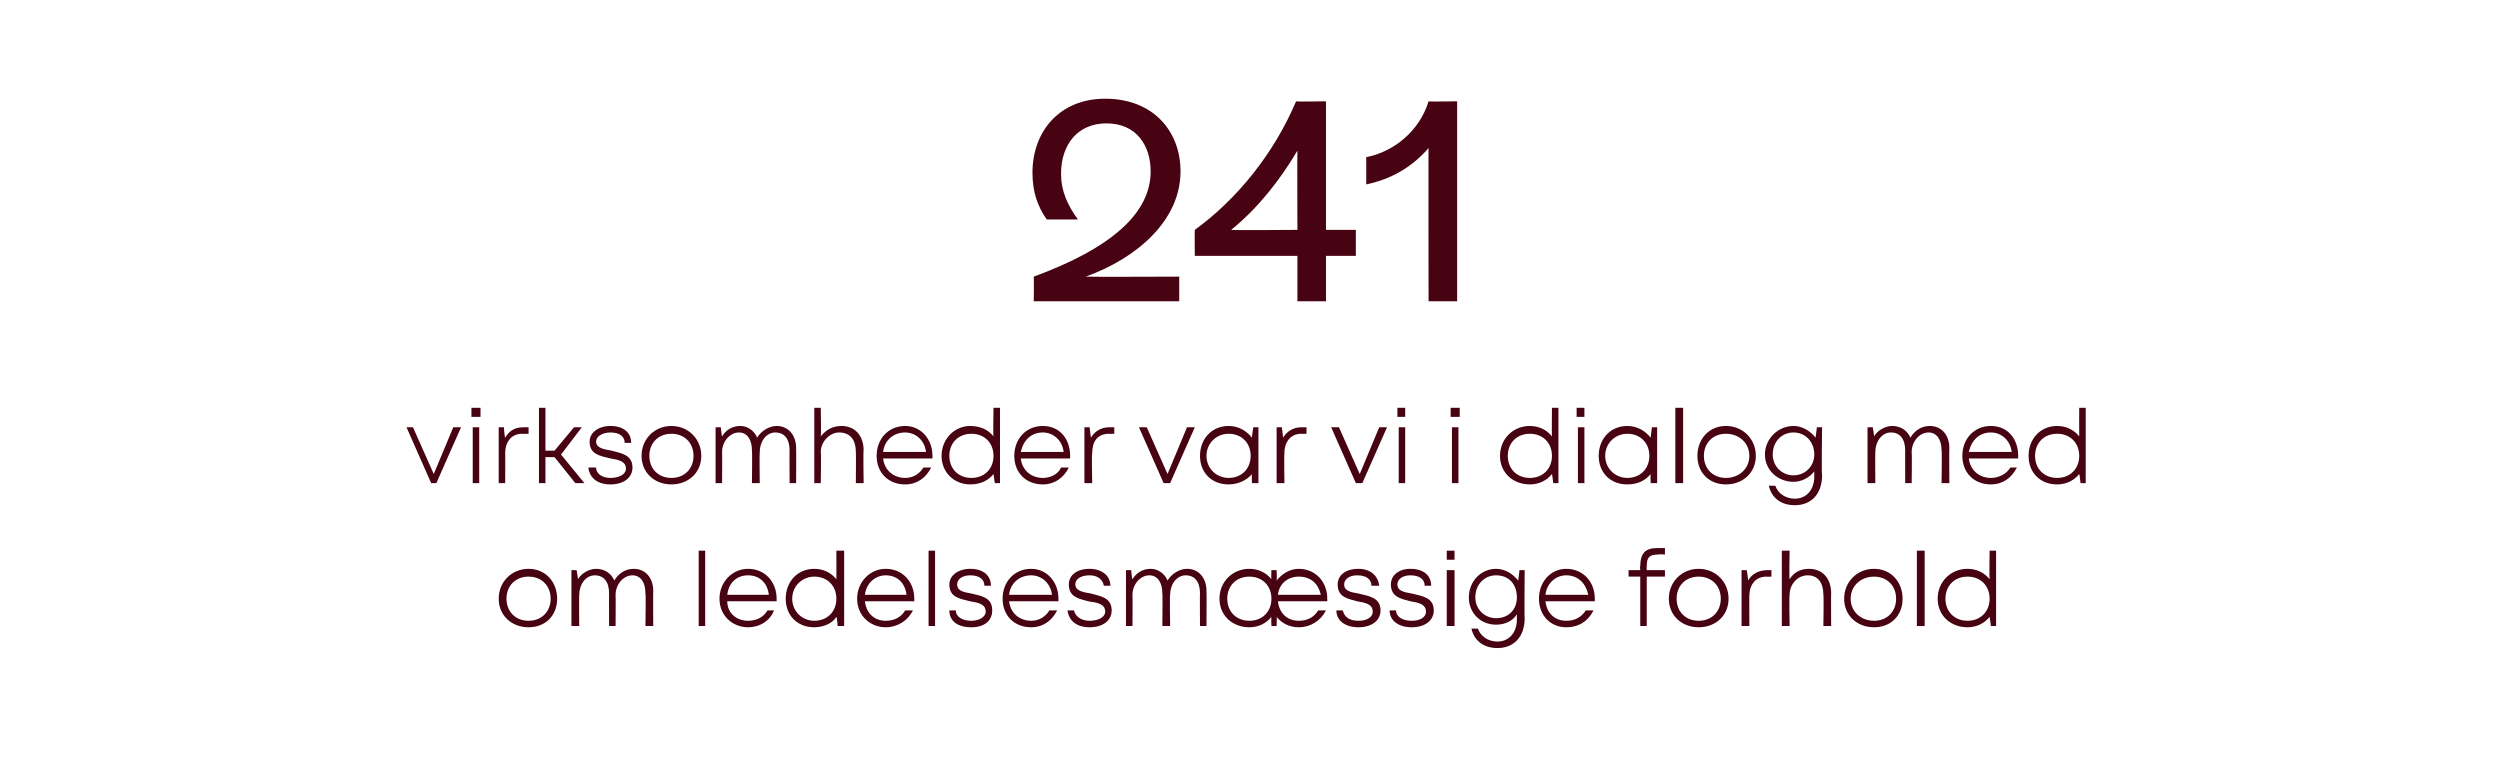
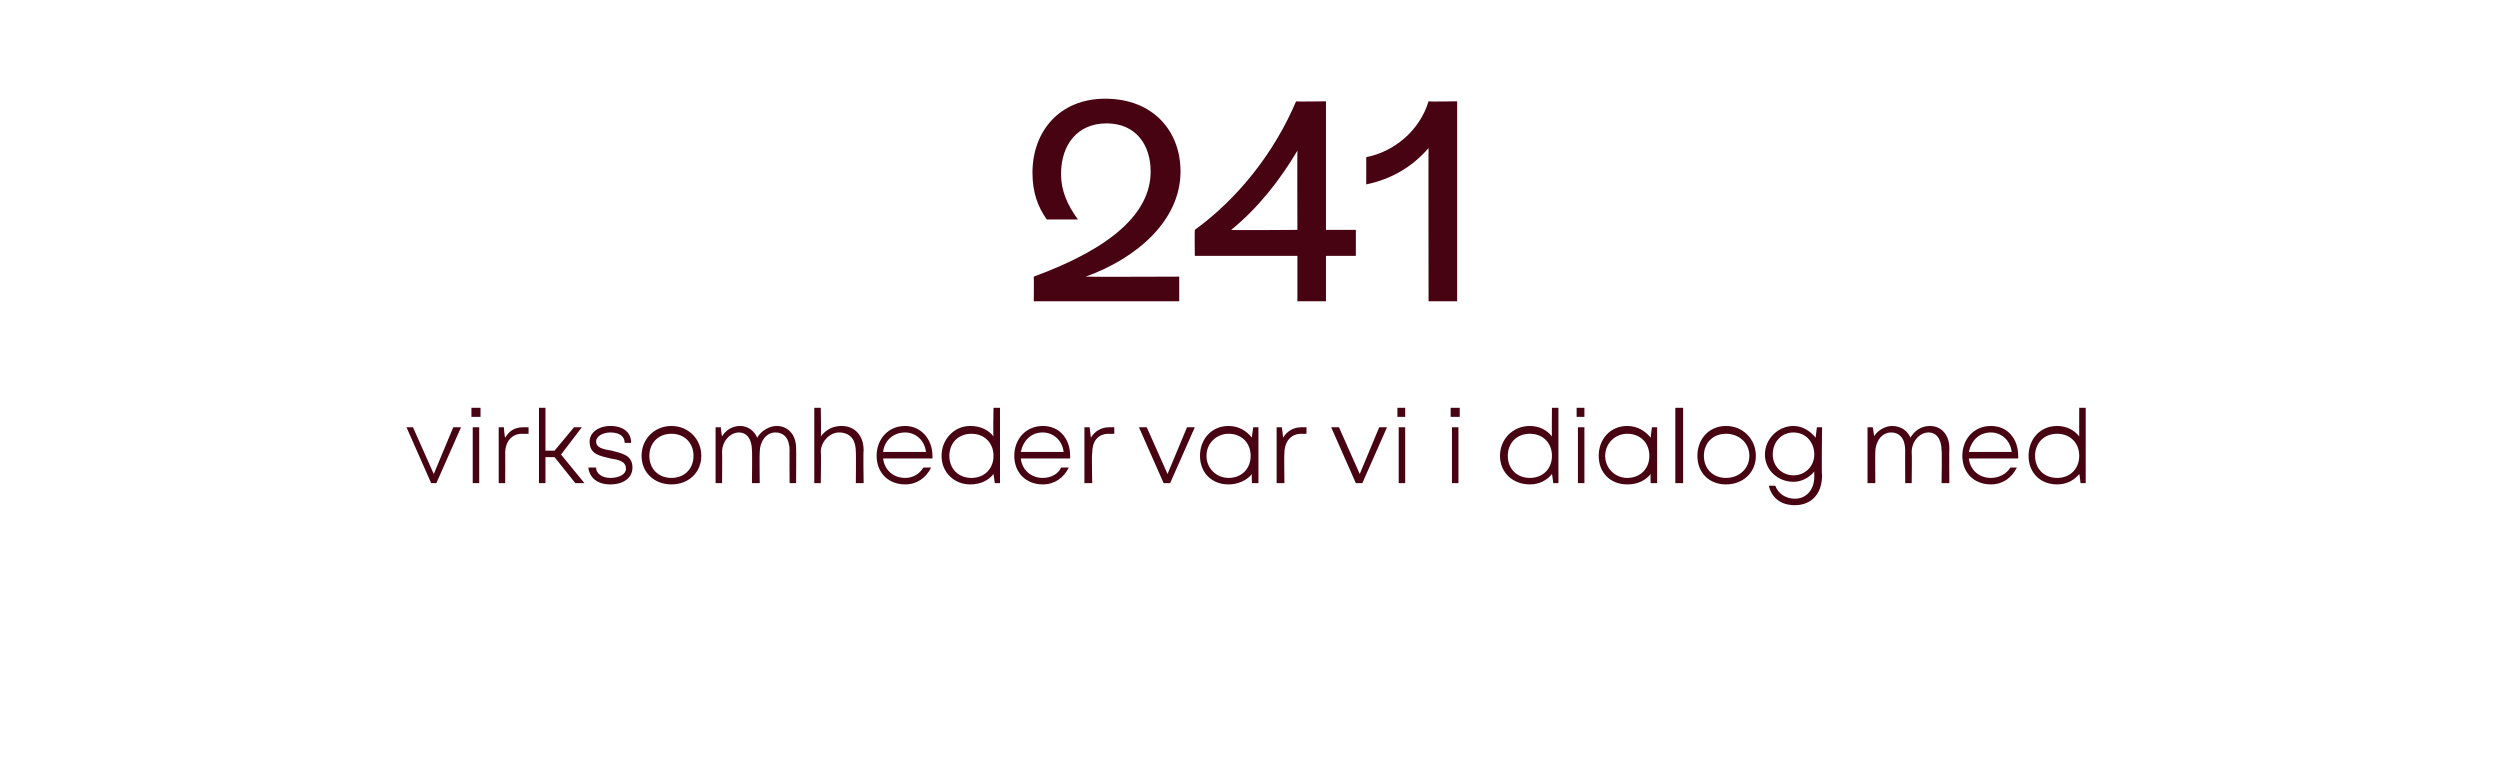
<svg xmlns="http://www.w3.org/2000/svg" version="1.1" width="192.5px" height="58.4px" viewBox="0 -3 192.5 58.4" style="top:-3px">
  <desc>241 virksomheder var vi i dialog med om ledelsesm ssige forhold</desc>
  <defs />
  <g id="Polygon279144">
-     <path d="M 38.4 43.1 C 38.4 41.8 39.4 40.8 40.7 40.8 C 42 40.8 42.9 41.8 42.9 43.1 C 42.9 44.4 42 45.3 40.7 45.3 C 39.4 45.3 38.4 44.4 38.4 43.1 Z M 42.4 43.1 C 42.4 42.1 41.7 41.4 40.7 41.4 C 39.7 41.4 39 42.1 39 43.1 C 39 44.1 39.7 44.8 40.7 44.8 C 41.7 44.8 42.4 44.1 42.4 43.1 Z M 48.8 40.8 C 49.7 40.8 50.3 41.5 50.3 42.5 C 50.28 42.49 50.3 45.2 50.3 45.2 L 49.7 45.2 C 49.7 45.2 49.74 42.65 49.7 42.7 C 49.7 41.8 49.3 41.3 48.7 41.3 C 48 41.3 47.4 42 47.4 42.8 C 47.42 42.8 47.4 45.2 47.4 45.2 L 46.9 45.2 C 46.9 45.2 46.89 42.65 46.9 42.7 C 46.9 41.8 46.5 41.3 45.8 41.3 C 45.1 41.3 44.6 42 44.6 42.8 C 44.58 42.8 44.6 45.2 44.6 45.2 L 44 45.2 L 44 40.9 L 44.4 40.9 C 44.4 40.9 44.52 41.59 44.5 41.6 C 44.8 41.1 45.4 40.8 45.9 40.8 C 46.6 40.8 47.1 41.2 47.3 41.7 C 47.6 41.2 48.1 40.8 48.8 40.8 C 48.8 40.8 48.8 40.8 48.8 40.8 Z M 53.8 39.4 L 54.3 39.4 L 54.3 45.2 L 53.8 45.2 L 53.8 39.4 Z M 59.8 43.3 C 59.8 43.3 56 43.3 56 43.3 C 56 44.2 56.7 44.8 57.6 44.8 C 58.3 44.8 58.8 44.5 59.1 44 C 59.1 44 59.6 44 59.6 44 C 59.3 44.8 58.5 45.3 57.6 45.3 C 56.4 45.3 55.4 44.4 55.4 43.1 C 55.4 41.8 56.4 40.8 57.6 40.8 C 58.9 40.8 59.8 41.8 59.8 43.1 C 59.8 43.1 59.8 43.2 59.8 43.3 Z M 57.6 41.3 C 56.7 41.3 56.1 41.9 56 42.8 C 56 42.8 59.2 42.8 59.2 42.8 C 59.1 41.9 58.5 41.3 57.6 41.3 C 57.6 41.3 57.6 41.3 57.6 41.3 Z M 65 39.4 L 65 45.2 L 64.5 45.2 C 64.5 45.2 64.45 44.51 64.4 44.5 C 64.1 45 63.4 45.3 62.7 45.3 C 61.4 45.3 60.5 44.4 60.5 43.1 C 60.5 41.8 61.4 40.8 62.7 40.8 C 63.4 40.8 64 41.1 64.4 41.6 C 64.41 41.6 64.4 39.4 64.4 39.4 L 65 39.4 Z M 64.4 43.1 C 64.4 42.1 63.7 41.4 62.7 41.4 C 61.8 41.4 61 42.1 61 43.1 C 61 44.1 61.8 44.8 62.7 44.8 C 63.7 44.8 64.4 44.1 64.4 43.1 Z M 70.4 43.3 C 70.4 43.3 66.6 43.3 66.6 43.3 C 66.7 44.2 67.3 44.8 68.2 44.8 C 68.9 44.8 69.4 44.5 69.7 44 C 69.7 44 70.3 44 70.3 44 C 69.9 44.8 69.1 45.3 68.2 45.3 C 67 45.3 66 44.4 66 43.1 C 66 41.8 67 40.8 68.2 40.8 C 69.5 40.8 70.4 41.8 70.4 43.1 C 70.4 43.1 70.4 43.2 70.4 43.3 Z M 68.2 41.3 C 67.4 41.3 66.7 41.9 66.6 42.8 C 66.6 42.8 69.8 42.8 69.8 42.8 C 69.7 41.9 69.1 41.3 68.2 41.3 C 68.2 41.3 68.2 41.3 68.2 41.3 Z M 71.5 39.4 L 72 39.4 L 72 45.2 L 71.5 45.2 L 71.5 39.4 Z M 74.8 45.3 C 73.7 45.3 73.1 44.8 73.1 44 C 73.1 44 73.6 44 73.6 44 C 73.6 44.5 74.1 44.8 74.8 44.8 C 75.4 44.8 75.9 44.5 75.9 44.1 C 75.9 43.5 75.3 43.4 74.7 43.3 C 73.9 43.1 73.1 43 73.1 42 C 73.1 41.3 73.8 40.8 74.7 40.8 C 75.7 40.8 76.3 41.3 76.3 42.1 C 76.3 42.1 75.8 42.1 75.8 42.1 C 75.8 41.6 75.4 41.3 74.7 41.3 C 74.1 41.3 73.7 41.6 73.7 42 C 73.7 42.5 74.2 42.6 74.8 42.7 C 75.6 42.9 76.4 43 76.4 44 C 76.4 44.8 75.8 45.3 74.8 45.3 C 74.8 45.3 74.8 45.3 74.8 45.3 Z M 81.5 43.3 C 81.5 43.3 77.7 43.3 77.7 43.3 C 77.8 44.2 78.5 44.8 79.4 44.8 C 80 44.8 80.5 44.5 80.8 44 C 80.8 44 81.4 44 81.4 44 C 81 44.8 80.3 45.3 79.4 45.3 C 78.1 45.3 77.2 44.4 77.2 43.1 C 77.2 41.8 78.1 40.8 79.4 40.8 C 80.6 40.8 81.5 41.8 81.5 43.1 C 81.5 43.1 81.5 43.2 81.5 43.3 Z M 79.4 41.3 C 78.5 41.3 77.8 41.9 77.7 42.8 C 77.7 42.8 81 42.8 81 42.8 C 80.9 41.9 80.2 41.3 79.4 41.3 C 79.4 41.3 79.4 41.3 79.4 41.3 Z M 83.9 45.3 C 82.9 45.3 82.3 44.8 82.2 44 C 82.2 44 82.7 44 82.7 44 C 82.8 44.5 83.3 44.8 83.9 44.8 C 84.6 44.8 85.1 44.5 85.1 44.1 C 85.1 43.5 84.5 43.4 83.8 43.3 C 83.1 43.1 82.3 43 82.3 42 C 82.3 41.3 82.9 40.8 83.9 40.8 C 84.8 40.8 85.5 41.3 85.5 42.1 C 85.5 42.1 85 42.1 85 42.1 C 84.9 41.6 84.5 41.3 83.9 41.3 C 83.2 41.3 82.8 41.6 82.8 42 C 82.8 42.5 83.4 42.6 84 42.7 C 84.7 42.9 85.6 43 85.6 44 C 85.6 44.8 84.9 45.3 83.9 45.3 C 83.9 45.3 83.9 45.3 83.9 45.3 Z M 91.4 40.8 C 92.3 40.8 92.9 41.5 92.9 42.5 C 92.92 42.49 92.9 45.2 92.9 45.2 L 92.4 45.2 C 92.4 45.2 92.38 42.65 92.4 42.7 C 92.4 41.8 92 41.3 91.3 41.3 C 90.6 41.3 90.1 42 90.1 42.8 C 90.06 42.8 90.1 45.2 90.1 45.2 L 89.5 45.2 C 89.5 45.2 89.53 42.65 89.5 42.7 C 89.5 41.8 89.1 41.3 88.5 41.3 C 87.8 41.3 87.2 42 87.2 42.8 C 87.22 42.8 87.2 45.2 87.2 45.2 L 86.7 45.2 L 86.7 40.9 L 87.1 40.9 C 87.1 40.9 87.16 41.59 87.2 41.6 C 87.5 41.1 88 40.8 88.6 40.8 C 89.2 40.8 89.7 41.2 89.9 41.7 C 90.2 41.2 90.8 40.8 91.4 40.8 C 91.4 40.8 91.4 40.8 91.4 40.8 Z M 102.2 43.1 C 102.2 43.1 102.2 43.2 102.2 43.3 C 102.2 43.3 98.4 43.3 98.4 43.3 C 98.5 44.2 99.1 44.8 100 44.8 C 100.7 44.8 101.2 44.5 101.5 44 C 101.5 44 102.1 44 102.1 44 C 101.7 44.8 100.9 45.3 100 45.3 C 99.3 45.3 98.7 45 98.3 44.5 C 98.33 44.46 98.3 45.2 98.3 45.2 L 97.9 45.2 C 97.9 45.2 97.87 44.53 97.9 44.5 C 97.5 45 96.9 45.3 96.2 45.3 C 94.9 45.3 93.9 44.4 93.9 43.1 C 93.9 41.8 94.9 40.8 96.2 40.8 C 96.9 40.8 97.5 41.1 97.9 41.6 C 97.87 41.63 97.9 40.9 97.9 40.9 L 98.3 40.9 C 98.3 40.9 98.33 41.7 98.3 41.7 C 98.7 41.2 99.3 40.8 100 40.8 C 101.3 40.8 102.2 41.8 102.2 43.1 C 102.2 43.1 102.2 43.1 102.2 43.1 Z M 98.4 42.8 C 98.4 42.8 101.7 42.8 101.7 42.8 C 101.5 41.9 100.9 41.4 100 41.4 C 99.2 41.4 98.5 41.9 98.4 42.8 Z M 96.2 44.8 C 97.2 44.8 97.9 44.1 97.9 43.1 C 97.9 42.1 97.2 41.4 96.2 41.4 C 95.2 41.4 94.5 42.1 94.5 43.1 C 94.5 44.1 95.2 44.8 96.2 44.8 C 96.2 44.8 96.2 44.8 96.2 44.8 Z M 104.6 45.3 C 103.6 45.3 102.9 44.8 102.9 44 C 102.9 44 103.4 44 103.4 44 C 103.5 44.5 103.9 44.8 104.6 44.8 C 105.3 44.8 105.7 44.5 105.7 44.1 C 105.7 43.5 105.1 43.4 104.5 43.3 C 103.8 43.1 103 43 103 42 C 103 41.3 103.6 40.8 104.6 40.8 C 105.5 40.8 106.1 41.3 106.2 42.1 C 106.2 42.1 105.6 42.1 105.6 42.1 C 105.6 41.6 105.2 41.3 104.5 41.3 C 103.9 41.3 103.5 41.6 103.5 42 C 103.5 42.5 104 42.6 104.6 42.7 C 105.4 42.9 106.3 43 106.3 44 C 106.3 44.8 105.6 45.3 104.6 45.3 C 104.6 45.3 104.6 45.3 104.6 45.3 Z M 108.7 45.3 C 107.7 45.3 107 44.8 107 44 C 107 44 107.5 44 107.5 44 C 107.5 44.5 108 44.8 108.7 44.8 C 109.4 44.8 109.8 44.5 109.8 44.1 C 109.8 43.5 109.2 43.4 108.6 43.3 C 107.9 43.1 107.1 43 107.1 42 C 107.1 41.3 107.7 40.8 108.6 40.8 C 109.6 40.8 110.2 41.3 110.2 42.1 C 110.2 42.1 109.7 42.1 109.7 42.1 C 109.7 41.6 109.3 41.3 108.6 41.3 C 108 41.3 107.6 41.6 107.6 42 C 107.6 42.5 108.1 42.6 108.7 42.7 C 109.5 42.9 110.4 43 110.4 44 C 110.4 44.8 109.7 45.3 108.7 45.3 C 108.7 45.3 108.7 45.3 108.7 45.3 Z M 111.4 39.4 L 112 39.4 L 112 40.1 L 111.4 40.1 L 111.4 39.4 Z M 111.4 40.9 L 112 40.9 L 112 45.2 L 111.4 45.2 L 111.4 40.9 Z M 117.4 40.9 C 117.4 40.9 117.37 44.63 117.4 44.6 C 117.4 46 116.6 46.9 115.3 46.9 C 114.2 46.9 113.5 46.3 113.3 45.4 C 113.3 45.4 113.8 45.4 113.8 45.4 C 114 46 114.6 46.4 115.3 46.4 C 116.2 46.4 116.8 45.7 116.8 44.7 C 116.8 44.7 116.8 44.3 116.8 44.3 C 116.5 44.8 115.9 45.1 115.2 45.1 C 114 45.1 113.1 44.2 113.1 43 C 113.1 41.8 114 40.8 115.2 40.8 C 115.9 40.8 116.5 41.2 116.9 41.7 C 116.91 41.7 117 40.9 117 40.9 L 117.4 40.9 Z M 115.2 44.6 C 116.2 44.6 116.8 43.9 116.8 43 C 116.8 42 116.2 41.3 115.2 41.3 C 114.3 41.3 113.6 42 113.6 43 C 113.6 43.9 114.3 44.6 115.2 44.6 C 115.2 44.6 115.2 44.6 115.2 44.6 Z M 122.8 43.3 C 122.8 43.3 119 43.3 119 43.3 C 119.1 44.2 119.7 44.8 120.6 44.8 C 121.3 44.8 121.8 44.5 122.1 44 C 122.1 44 122.7 44 122.7 44 C 122.3 44.8 121.6 45.3 120.6 45.3 C 119.4 45.3 118.5 44.4 118.5 43.1 C 118.5 41.8 119.4 40.8 120.6 40.8 C 121.9 40.8 122.8 41.8 122.8 43.1 C 122.8 43.1 122.8 43.2 122.8 43.3 Z M 120.6 41.3 C 119.8 41.3 119.1 41.9 119 42.8 C 119 42.8 122.3 42.8 122.3 42.8 C 122.1 41.9 121.5 41.3 120.6 41.3 C 120.6 41.3 120.6 41.3 120.6 41.3 Z M 128.2 41.4 L 126.8 41.4 L 126.8 45.2 L 126.3 45.2 L 126.3 41.4 L 125.4 41.4 L 125.4 40.9 L 126.3 40.9 C 126.3 40.9 126.26 40.6 126.3 40.6 C 126.3 39.6 126.7 39.2 127.6 39.2 C 127.65 39.21 128.2 39.2 128.2 39.2 L 128.2 39.7 C 128.2 39.7 127.74 39.66 127.7 39.7 C 127 39.7 126.8 39.9 126.8 40.6 C 126.78 40.61 126.8 40.9 126.8 40.9 L 128.2 40.9 L 128.2 41.4 Z M 128.5 43.1 C 128.5 41.8 129.5 40.8 130.8 40.8 C 132.1 40.8 133.1 41.8 133.1 43.1 C 133.1 44.4 132.1 45.3 130.8 45.3 C 129.5 45.3 128.5 44.4 128.5 43.1 Z M 132.5 43.1 C 132.5 42.1 131.8 41.4 130.8 41.4 C 129.8 41.4 129.1 42.1 129.1 43.1 C 129.1 44.1 129.8 44.8 130.8 44.8 C 131.8 44.8 132.5 44.1 132.5 43.1 Z M 136.4 40.9 L 136.4 41.4 C 136.4 41.4 136.01 41.42 136 41.4 C 135.2 41.4 134.7 42 134.7 42.9 C 134.69 42.87 134.7 45.2 134.7 45.2 L 134.1 45.2 L 134.1 40.9 L 134.5 40.9 C 134.5 40.9 134.63 41.66 134.6 41.7 C 134.9 41.2 135.4 40.9 136.1 40.9 C 136.05 40.9 136.4 40.9 136.4 40.9 Z M 141 42.7 C 140.98 42.66 141 45.2 141 45.2 L 140.4 45.2 C 140.4 45.2 140.44 42.79 140.4 42.8 C 140.4 41.9 140 41.3 139.2 41.3 C 138.4 41.3 137.8 42 137.8 42.8 C 137.76 42.83 137.8 45.2 137.8 45.2 L 137.2 45.2 L 137.2 39.4 L 137.8 39.4 C 137.8 39.4 137.76 41.62 137.8 41.6 C 138.1 41.1 138.6 40.8 139.3 40.8 C 140.3 40.8 141 41.5 141 42.7 Z M 142 43.1 C 142 41.8 143 40.8 144.3 40.8 C 145.6 40.8 146.5 41.8 146.5 43.1 C 146.5 44.4 145.6 45.3 144.3 45.3 C 143 45.3 142 44.4 142 43.1 Z M 146 43.1 C 146 42.1 145.3 41.4 144.3 41.4 C 143.3 41.4 142.5 42.1 142.5 43.1 C 142.5 44.1 143.3 44.8 144.3 44.8 C 145.3 44.8 146 44.1 146 43.1 Z M 147.6 39.4 L 148.2 39.4 L 148.2 45.2 L 147.6 45.2 L 147.6 39.4 Z M 153.7 39.4 L 153.7 45.2 L 153.3 45.2 C 153.3 45.2 153.21 44.51 153.2 44.5 C 152.8 45 152.2 45.3 151.5 45.3 C 150.2 45.3 149.2 44.4 149.2 43.1 C 149.2 41.8 150.2 40.8 151.5 40.8 C 152.2 40.8 152.8 41.1 153.2 41.6 C 153.17 41.6 153.2 39.4 153.2 39.4 L 153.7 39.4 Z M 153.2 43.1 C 153.2 42.1 152.5 41.4 151.5 41.4 C 150.5 41.4 149.8 42.1 149.8 43.1 C 149.8 44.1 150.5 44.8 151.5 44.8 C 152.5 44.8 153.2 44.1 153.2 43.1 Z " stroke="none" fill="#470312" />
-   </g>
+     </g>
  <g id="Polygon279143">
-     <path d="M 35.5 29.9 L 33.6 34.2 L 33.2 34.2 L 31.3 29.9 L 31.8 29.9 L 33.4 33.5 L 34.9 29.9 L 35.5 29.9 Z M 36.3 28.4 L 37 28.4 L 37 29.1 L 36.3 29.1 L 36.3 28.4 Z M 36.4 29.9 L 36.9 29.9 L 36.9 34.2 L 36.4 34.2 L 36.4 29.9 Z M 40.7 29.9 L 40.7 30.4 C 40.7 30.4 40.23 30.42 40.2 30.4 C 39.4 30.4 38.9 31 38.9 31.9 C 38.91 31.87 38.9 34.2 38.9 34.2 L 38.4 34.2 L 38.4 29.9 L 38.8 29.9 C 38.8 29.9 38.85 30.66 38.9 30.7 C 39.2 30.2 39.6 29.9 40.3 29.9 C 40.28 29.9 40.7 29.9 40.7 29.9 Z M 42.7 32.2 L 42 32.2 L 42 34.2 L 41.5 34.2 L 41.5 28.4 L 42 28.4 L 42 31.7 L 42.7 31.7 L 44.2 29.9 L 44.8 29.9 L 43.2 32 L 45 34.2 L 44.3 34.2 L 42.7 32.2 Z M 47 34.3 C 46 34.3 45.4 33.8 45.3 33 C 45.3 33 45.9 33 45.9 33 C 45.9 33.5 46.4 33.8 47 33.8 C 47.7 33.8 48.2 33.5 48.2 33.1 C 48.2 32.5 47.6 32.4 47 32.3 C 46.2 32.1 45.4 32 45.4 31 C 45.4 30.3 46.1 29.8 47 29.8 C 48 29.8 48.6 30.3 48.6 31.1 C 48.6 31.1 48.1 31.1 48.1 31.1 C 48.1 30.6 47.7 30.3 47 30.3 C 46.4 30.3 45.9 30.6 45.9 31 C 45.9 31.5 46.5 31.6 47.1 31.7 C 47.8 31.9 48.7 32 48.7 33 C 48.7 33.8 48 34.3 47 34.3 C 47 34.3 47 34.3 47 34.3 Z M 49.4 32.1 C 49.4 30.8 50.4 29.8 51.7 29.8 C 53 29.8 54 30.8 54 32.1 C 54 33.4 53 34.3 51.7 34.3 C 50.4 34.3 49.4 33.4 49.4 32.1 Z M 53.4 32.1 C 53.4 31.1 52.7 30.4 51.7 30.4 C 50.7 30.4 50 31.1 50 32.1 C 50 33.1 50.7 33.8 51.7 33.8 C 52.7 33.8 53.4 33.1 53.4 32.1 Z M 59.8 29.8 C 60.7 29.8 61.3 30.5 61.3 31.5 C 61.32 31.49 61.3 34.2 61.3 34.2 L 60.8 34.2 C 60.8 34.2 60.78 31.65 60.8 31.7 C 60.8 30.8 60.4 30.3 59.7 30.3 C 59 30.3 58.5 31 58.5 31.8 C 58.47 31.8 58.5 34.2 58.5 34.2 L 57.9 34.2 C 57.9 34.2 57.93 31.65 57.9 31.7 C 57.9 30.8 57.5 30.3 56.9 30.3 C 56.2 30.3 55.6 31 55.6 31.8 C 55.62 31.8 55.6 34.2 55.6 34.2 L 55.1 34.2 L 55.1 29.9 L 55.5 29.9 C 55.5 29.9 55.57 30.59 55.6 30.6 C 55.9 30.1 56.4 29.8 57 29.8 C 57.6 29.8 58.1 30.2 58.3 30.7 C 58.6 30.2 59.2 29.8 59.8 29.8 C 59.8 29.8 59.8 29.8 59.8 29.8 Z M 66.5 31.7 C 66.46 31.66 66.5 34.2 66.5 34.2 L 65.9 34.2 C 65.9 34.2 65.92 31.79 65.9 31.8 C 65.9 30.9 65.5 30.3 64.6 30.3 C 63.9 30.3 63.2 31 63.2 31.8 C 63.24 31.83 63.2 34.2 63.2 34.2 L 62.7 34.2 L 62.7 28.4 L 63.2 28.4 C 63.2 28.4 63.24 30.62 63.2 30.6 C 63.6 30.1 64.1 29.8 64.8 29.8 C 65.8 29.8 66.5 30.5 66.5 31.7 Z M 71.8 32.3 C 71.8 32.3 68 32.3 68 32.3 C 68.1 33.2 68.8 33.8 69.7 33.8 C 70.3 33.8 70.8 33.5 71.1 33 C 71.1 33 71.7 33 71.7 33 C 71.3 33.8 70.6 34.3 69.7 34.3 C 68.4 34.3 67.5 33.4 67.5 32.1 C 67.5 30.8 68.4 29.8 69.7 29.8 C 70.9 29.8 71.8 30.8 71.8 32.1 C 71.8 32.1 71.8 32.2 71.8 32.3 Z M 69.7 30.3 C 68.8 30.3 68.1 30.9 68 31.8 C 68 31.8 71.3 31.8 71.3 31.8 C 71.2 30.9 70.5 30.3 69.7 30.3 C 69.7 30.3 69.7 30.3 69.7 30.3 Z M 77 28.4 L 77 34.2 L 76.6 34.2 C 76.6 34.2 76.5 33.51 76.5 33.5 C 76.1 34 75.5 34.3 74.7 34.3 C 73.5 34.3 72.5 33.4 72.5 32.1 C 72.5 30.8 73.5 29.8 74.7 29.8 C 75.5 29.8 76.1 30.1 76.5 30.6 C 76.46 30.6 76.5 28.4 76.5 28.4 L 77 28.4 Z M 76.5 32.1 C 76.5 31.1 75.8 30.4 74.8 30.4 C 73.8 30.4 73.1 31.1 73.1 32.1 C 73.1 33.1 73.8 33.8 74.8 33.8 C 75.8 33.8 76.5 33.1 76.5 32.1 Z M 82.4 32.3 C 82.4 32.3 78.6 32.3 78.6 32.3 C 78.7 33.2 79.4 33.8 80.3 33.8 C 80.9 33.8 81.5 33.5 81.7 33 C 81.7 33 82.3 33 82.3 33 C 81.9 33.8 81.2 34.3 80.3 34.3 C 79 34.3 78.1 33.4 78.1 32.1 C 78.1 30.8 79 29.8 80.3 29.8 C 81.6 29.8 82.4 30.8 82.4 32.1 C 82.4 32.1 82.4 32.2 82.4 32.3 Z M 80.3 30.3 C 79.4 30.3 78.8 30.9 78.6 31.8 C 78.6 31.8 81.9 31.8 81.9 31.8 C 81.8 30.9 81.1 30.3 80.3 30.3 C 80.3 30.3 80.3 30.3 80.3 30.3 Z M 85.8 29.9 L 85.8 30.4 C 85.8 30.4 85.37 30.42 85.4 30.4 C 84.5 30.4 84.1 31 84.1 31.9 C 84.05 31.87 84.1 34.2 84.1 34.2 L 83.5 34.2 L 83.5 29.9 L 83.9 29.9 C 83.9 29.9 83.99 30.66 84 30.7 C 84.3 30.2 84.8 29.9 85.4 29.9 C 85.42 29.9 85.8 29.9 85.8 29.9 Z M 92 29.9 L 90.1 34.2 L 89.6 34.2 L 87.7 29.9 L 88.3 29.9 L 89.9 33.5 L 91.4 29.9 L 92 29.9 Z M 96.9 29.9 L 96.9 34.2 L 96.4 34.2 C 96.4 34.2 96.37 33.47 96.4 33.5 C 96 34 95.3 34.3 94.6 34.3 C 93.3 34.3 92.4 33.4 92.4 32.1 C 92.4 30.8 93.3 29.8 94.6 29.8 C 95.4 29.8 96 30.2 96.4 30.7 C 96.38 30.7 96.5 29.9 96.5 29.9 L 96.9 29.9 Z M 96.3 32.1 C 96.3 31.1 95.6 30.4 94.6 30.4 C 93.7 30.4 92.9 31.1 92.9 32.1 C 92.9 33.1 93.7 33.8 94.6 33.8 C 95.6 33.8 96.3 33.1 96.3 32.1 Z M 100.6 29.9 L 100.6 30.4 C 100.6 30.4 100.19 30.42 100.2 30.4 C 99.4 30.4 98.9 31 98.9 31.9 C 98.87 31.87 98.9 34.2 98.9 34.2 L 98.3 34.2 L 98.3 29.9 L 98.7 29.9 C 98.7 29.9 98.81 30.66 98.8 30.7 C 99.1 30.2 99.6 29.9 100.2 29.9 C 100.23 29.9 100.6 29.9 100.6 29.9 Z M 106.8 29.9 L 104.9 34.2 L 104.4 34.2 L 102.5 29.9 L 103.1 29.9 L 104.7 33.5 L 106.2 29.9 L 106.8 29.9 Z M 107.6 28.4 L 108.2 28.4 L 108.2 29.1 L 107.6 29.1 L 107.6 28.4 Z M 107.7 29.9 L 108.2 29.9 L 108.2 34.2 L 107.7 34.2 L 107.7 29.9 Z M 111.7 28.4 L 112.4 28.4 L 112.4 29.1 L 111.7 29.1 L 111.7 28.4 Z M 111.8 29.9 L 112.3 29.9 L 112.3 34.2 L 111.8 34.2 L 111.8 29.9 Z M 120 28.4 L 120 34.2 L 119.6 34.2 C 119.6 34.2 119.52 33.51 119.5 33.5 C 119.1 34 118.5 34.3 117.8 34.3 C 116.5 34.3 115.5 33.4 115.5 32.1 C 115.5 30.8 116.5 29.8 117.8 29.8 C 118.5 29.8 119.1 30.1 119.5 30.6 C 119.48 30.6 119.5 28.4 119.5 28.4 L 120 28.4 Z M 119.5 32.1 C 119.5 31.1 118.8 30.4 117.8 30.4 C 116.8 30.4 116.1 31.1 116.1 32.1 C 116.1 33.1 116.8 33.8 117.8 33.8 C 118.8 33.8 119.5 33.1 119.5 32.1 Z M 121.4 28.4 L 122 28.4 L 122 29.1 L 121.4 29.1 L 121.4 28.4 Z M 121.5 29.9 L 122 29.9 L 122 34.2 L 121.5 34.2 L 121.5 29.9 Z M 127.6 29.9 L 127.6 34.2 L 127.1 34.2 C 127.1 34.2 127.08 33.47 127.1 33.5 C 126.7 34 126.1 34.3 125.3 34.3 C 124 34.3 123.1 33.4 123.1 32.1 C 123.1 30.8 124 29.8 125.3 29.8 C 126.1 29.8 126.7 30.2 127.1 30.7 C 127.09 30.7 127.2 29.9 127.2 29.9 L 127.6 29.9 Z M 127 32.1 C 127 31.1 126.3 30.4 125.3 30.4 C 124.4 30.4 123.6 31.1 123.6 32.1 C 123.6 33.1 124.4 33.8 125.3 33.8 C 126.3 33.8 127 33.1 127 32.1 Z M 129 28.4 L 129.6 28.4 L 129.6 34.2 L 129 34.2 L 129 28.4 Z M 130.7 32.1 C 130.7 30.8 131.6 29.8 132.9 29.8 C 134.2 29.8 135.2 30.8 135.2 32.1 C 135.2 33.4 134.2 34.3 132.9 34.3 C 131.6 34.3 130.7 33.4 130.7 32.1 Z M 134.7 32.1 C 134.7 31.1 133.9 30.4 132.9 30.4 C 131.9 30.4 131.2 31.1 131.2 32.1 C 131.2 33.1 131.9 33.8 132.9 33.8 C 133.9 33.8 134.7 33.1 134.7 32.1 Z M 140.3 29.9 C 140.3 29.9 140.25 33.63 140.3 33.6 C 140.3 35 139.5 35.9 138.2 35.9 C 137.1 35.9 136.4 35.3 136.2 34.4 C 136.2 34.4 136.7 34.4 136.7 34.4 C 136.9 35 137.5 35.4 138.2 35.4 C 139.1 35.4 139.7 34.7 139.7 33.7 C 139.7 33.7 139.7 33.3 139.7 33.3 C 139.3 33.8 138.7 34.1 138.1 34.1 C 136.9 34.1 135.9 33.2 135.9 32 C 135.9 30.8 136.9 29.8 138.1 29.8 C 138.8 29.8 139.4 30.2 139.8 30.7 C 139.8 30.7 139.9 29.9 139.9 29.9 L 140.3 29.9 Z M 138.1 33.6 C 139 33.6 139.7 32.9 139.7 32 C 139.7 31 139 30.3 138.1 30.3 C 137.2 30.3 136.5 31 136.5 32 C 136.5 32.9 137.2 33.6 138.1 33.6 C 138.1 33.6 138.1 33.6 138.1 33.6 Z M 148.6 29.8 C 149.5 29.8 150.1 30.5 150.1 31.5 C 150.08 31.49 150.1 34.2 150.1 34.2 L 149.5 34.2 C 149.5 34.2 149.54 31.65 149.5 31.7 C 149.5 30.8 149.1 30.3 148.5 30.3 C 147.8 30.3 147.2 31 147.2 31.8 C 147.23 31.8 147.2 34.2 147.2 34.2 L 146.7 34.2 C 146.7 34.2 146.69 31.65 146.7 31.7 C 146.7 30.8 146.3 30.3 145.6 30.3 C 144.9 30.3 144.4 31 144.4 31.8 C 144.38 31.8 144.4 34.2 144.4 34.2 L 143.8 34.2 L 143.8 29.9 L 144.2 29.9 C 144.2 29.9 144.33 30.59 144.3 30.6 C 144.6 30.1 145.2 29.8 145.7 29.8 C 146.4 29.8 146.9 30.2 147.1 30.7 C 147.4 30.2 147.9 29.8 148.6 29.8 C 148.6 29.8 148.6 29.8 148.6 29.8 Z M 155.4 32.3 C 155.4 32.3 151.6 32.3 151.6 32.3 C 151.7 33.2 152.4 33.8 153.3 33.8 C 153.9 33.8 154.5 33.5 154.8 33 C 154.8 33 155.3 33 155.3 33 C 154.9 33.8 154.2 34.3 153.3 34.3 C 152 34.3 151.1 33.4 151.1 32.1 C 151.1 30.8 152 29.8 153.3 29.8 C 154.6 29.8 155.4 30.8 155.4 32.1 C 155.4 32.1 155.4 32.2 155.4 32.3 Z M 153.3 30.3 C 152.4 30.3 151.8 30.9 151.6 31.8 C 151.6 31.8 154.9 31.8 154.9 31.8 C 154.8 30.9 154.1 30.3 153.3 30.3 C 153.3 30.3 153.3 30.3 153.3 30.3 Z M 160.6 28.4 L 160.6 34.2 L 160.2 34.2 C 160.2 34.2 160.13 33.51 160.1 33.5 C 159.7 34 159.1 34.3 158.4 34.3 C 157.1 34.3 156.2 33.4 156.2 32.1 C 156.2 30.8 157.1 29.8 158.4 29.8 C 159.1 29.8 159.7 30.1 160.1 30.6 C 160.09 30.6 160.1 28.4 160.1 28.4 L 160.6 28.4 Z M 160.1 32.1 C 160.1 31.1 159.4 30.4 158.4 30.4 C 157.4 30.4 156.7 31.1 156.7 32.1 C 156.7 33.1 157.4 33.8 158.4 33.8 C 159.4 33.8 160.1 33.1 160.1 32.1 Z " stroke="none" fill="#470312" />
+     <path d="M 35.5 29.9 L 33.6 34.2 L 33.2 34.2 L 31.3 29.9 L 31.8 29.9 L 33.4 33.5 L 34.9 29.9 L 35.5 29.9 Z M 36.3 28.4 L 37 28.4 L 37 29.1 L 36.3 29.1 L 36.3 28.4 Z M 36.4 29.9 L 36.9 29.9 L 36.9 34.2 L 36.4 34.2 L 36.4 29.9 Z M 40.7 29.9 L 40.7 30.4 C 40.7 30.4 40.23 30.42 40.2 30.4 C 39.4 30.4 38.9 31 38.9 31.9 C 38.91 31.87 38.9 34.2 38.9 34.2 L 38.4 34.2 L 38.4 29.9 L 38.8 29.9 C 38.8 29.9 38.85 30.66 38.9 30.7 C 39.2 30.2 39.6 29.9 40.3 29.9 C 40.28 29.9 40.7 29.9 40.7 29.9 Z M 42.7 32.2 L 42 32.2 L 42 34.2 L 41.5 34.2 L 41.5 28.4 L 42 28.4 L 42 31.7 L 42.7 31.7 L 44.2 29.9 L 44.8 29.9 L 43.2 32 L 45 34.2 L 44.3 34.2 L 42.7 32.2 Z M 47 34.3 C 46 34.3 45.4 33.8 45.3 33 C 45.3 33 45.9 33 45.9 33 C 45.9 33.5 46.4 33.8 47 33.8 C 47.7 33.8 48.2 33.5 48.2 33.1 C 48.2 32.5 47.6 32.4 47 32.3 C 46.2 32.1 45.4 32 45.4 31 C 45.4 30.3 46.1 29.8 47 29.8 C 48 29.8 48.6 30.3 48.6 31.1 C 48.6 31.1 48.1 31.1 48.1 31.1 C 48.1 30.6 47.7 30.3 47 30.3 C 46.4 30.3 45.9 30.6 45.9 31 C 45.9 31.5 46.5 31.6 47.1 31.7 C 47.8 31.9 48.7 32 48.7 33 C 48.7 33.8 48 34.3 47 34.3 C 47 34.3 47 34.3 47 34.3 Z M 49.4 32.1 C 49.4 30.8 50.4 29.8 51.7 29.8 C 53 29.8 54 30.8 54 32.1 C 54 33.4 53 34.3 51.7 34.3 C 50.4 34.3 49.4 33.4 49.4 32.1 Z M 53.4 32.1 C 53.4 31.1 52.7 30.4 51.7 30.4 C 50.7 30.4 50 31.1 50 32.1 C 50 33.1 50.7 33.8 51.7 33.8 C 52.7 33.8 53.4 33.1 53.4 32.1 Z M 59.8 29.8 C 60.7 29.8 61.3 30.5 61.3 31.5 C 61.32 31.49 61.3 34.2 61.3 34.2 L 60.8 34.2 C 60.8 34.2 60.78 31.65 60.8 31.7 C 60.8 30.8 60.4 30.3 59.7 30.3 C 59 30.3 58.5 31 58.5 31.8 C 58.47 31.8 58.5 34.2 58.5 34.2 L 57.9 34.2 C 57.9 34.2 57.93 31.65 57.9 31.7 C 57.9 30.8 57.5 30.3 56.9 30.3 C 56.2 30.3 55.6 31 55.6 31.8 C 55.62 31.8 55.6 34.2 55.6 34.2 L 55.1 34.2 L 55.1 29.9 L 55.5 29.9 C 55.5 29.9 55.57 30.59 55.6 30.6 C 55.9 30.1 56.4 29.8 57 29.8 C 57.6 29.8 58.1 30.2 58.3 30.7 C 58.6 30.2 59.2 29.8 59.8 29.8 C 59.8 29.8 59.8 29.8 59.8 29.8 Z M 66.5 31.7 C 66.46 31.66 66.5 34.2 66.5 34.2 L 65.9 34.2 C 65.9 34.2 65.92 31.79 65.9 31.8 C 65.9 30.9 65.5 30.3 64.6 30.3 C 63.9 30.3 63.2 31 63.2 31.8 C 63.24 31.83 63.2 34.2 63.2 34.2 L 62.7 34.2 L 62.7 28.4 L 63.2 28.4 C 63.2 28.4 63.24 30.62 63.2 30.6 C 63.6 30.1 64.1 29.8 64.8 29.8 C 65.8 29.8 66.5 30.5 66.5 31.7 Z M 71.8 32.3 C 71.8 32.3 68 32.3 68 32.3 C 68.1 33.2 68.8 33.8 69.7 33.8 C 70.3 33.8 70.8 33.5 71.1 33 C 71.1 33 71.7 33 71.7 33 C 71.3 33.8 70.6 34.3 69.7 34.3 C 68.4 34.3 67.5 33.4 67.5 32.1 C 67.5 30.8 68.4 29.8 69.7 29.8 C 70.9 29.8 71.8 30.8 71.8 32.1 C 71.8 32.1 71.8 32.2 71.8 32.3 Z M 69.7 30.3 C 68.8 30.3 68.1 30.9 68 31.8 C 68 31.8 71.3 31.8 71.3 31.8 C 71.2 30.9 70.5 30.3 69.7 30.3 C 69.7 30.3 69.7 30.3 69.7 30.3 Z M 77 28.4 L 77 34.2 L 76.6 34.2 C 76.6 34.2 76.5 33.51 76.5 33.5 C 76.1 34 75.5 34.3 74.7 34.3 C 73.5 34.3 72.5 33.4 72.5 32.1 C 72.5 30.8 73.5 29.8 74.7 29.8 C 75.5 29.8 76.1 30.1 76.5 30.6 C 76.46 30.6 76.5 28.4 76.5 28.4 L 77 28.4 Z M 76.5 32.1 C 76.5 31.1 75.8 30.4 74.8 30.4 C 73.8 30.4 73.1 31.1 73.1 32.1 C 73.1 33.1 73.8 33.8 74.8 33.8 C 75.8 33.8 76.5 33.1 76.5 32.1 Z M 82.4 32.3 C 82.4 32.3 78.6 32.3 78.6 32.3 C 78.7 33.2 79.4 33.8 80.3 33.8 C 80.9 33.8 81.5 33.5 81.7 33 C 81.7 33 82.3 33 82.3 33 C 81.9 33.8 81.2 34.3 80.3 34.3 C 79 34.3 78.1 33.4 78.1 32.1 C 78.1 30.8 79 29.8 80.3 29.8 C 81.6 29.8 82.4 30.8 82.4 32.1 C 82.4 32.1 82.4 32.2 82.4 32.3 Z M 80.3 30.3 C 79.4 30.3 78.8 30.9 78.6 31.8 C 78.6 31.8 81.9 31.8 81.9 31.8 C 81.8 30.9 81.1 30.3 80.3 30.3 C 80.3 30.3 80.3 30.3 80.3 30.3 Z M 85.8 29.9 L 85.8 30.4 C 85.8 30.4 85.37 30.42 85.4 30.4 C 84.5 30.4 84.1 31 84.1 31.9 C 84.05 31.87 84.1 34.2 84.1 34.2 L 83.5 34.2 L 83.5 29.9 L 83.9 29.9 C 83.9 29.9 83.99 30.66 84 30.7 C 84.3 30.2 84.8 29.9 85.4 29.9 C 85.42 29.9 85.8 29.9 85.8 29.9 Z M 92 29.9 L 90.1 34.2 L 89.6 34.2 L 87.7 29.9 L 88.3 29.9 L 89.9 33.5 L 91.4 29.9 L 92 29.9 Z M 96.9 29.9 L 96.9 34.2 L 96.4 34.2 C 96.4 34.2 96.37 33.47 96.4 33.5 C 96 34 95.3 34.3 94.6 34.3 C 93.3 34.3 92.4 33.4 92.4 32.1 C 92.4 30.8 93.3 29.8 94.6 29.8 C 95.4 29.8 96 30.2 96.4 30.7 C 96.38 30.7 96.5 29.9 96.5 29.9 L 96.9 29.9 Z M 96.3 32.1 C 96.3 31.1 95.6 30.4 94.6 30.4 C 93.7 30.4 92.9 31.1 92.9 32.1 C 92.9 33.1 93.7 33.8 94.6 33.8 C 95.6 33.8 96.3 33.1 96.3 32.1 Z M 100.6 29.9 L 100.6 30.4 C 100.6 30.4 100.19 30.42 100.2 30.4 C 99.4 30.4 98.9 31 98.9 31.9 C 98.87 31.87 98.9 34.2 98.9 34.2 L 98.3 34.2 L 98.3 29.9 L 98.7 29.9 C 98.7 29.9 98.81 30.66 98.8 30.7 C 99.1 30.2 99.6 29.9 100.2 29.9 C 100.23 29.9 100.6 29.9 100.6 29.9 Z M 106.8 29.9 L 104.9 34.2 L 104.4 34.2 L 102.5 29.9 L 103.1 29.9 L 104.7 33.5 L 106.2 29.9 L 106.8 29.9 Z M 107.6 28.4 L 108.2 28.4 L 108.2 29.1 L 107.6 29.1 L 107.6 28.4 Z M 107.7 29.9 L 108.2 29.9 L 108.2 34.2 L 107.7 34.2 L 107.7 29.9 Z M 111.7 28.4 L 112.4 28.4 L 112.4 29.1 L 111.7 29.1 L 111.7 28.4 Z M 111.8 29.9 L 112.3 29.9 L 112.3 34.2 L 111.8 34.2 L 111.8 29.9 Z M 120 28.4 L 120 34.2 L 119.6 34.2 C 119.6 34.2 119.52 33.51 119.5 33.5 C 119.1 34 118.5 34.3 117.8 34.3 C 116.5 34.3 115.5 33.4 115.5 32.1 C 115.5 30.8 116.5 29.8 117.8 29.8 C 118.5 29.8 119.1 30.1 119.5 30.6 C 119.48 30.6 119.5 28.4 119.5 28.4 L 120 28.4 Z M 119.5 32.1 C 119.5 31.1 118.8 30.4 117.8 30.4 C 116.8 30.4 116.1 31.1 116.1 32.1 C 116.1 33.1 116.8 33.8 117.8 33.8 C 118.8 33.8 119.5 33.1 119.5 32.1 Z M 121.4 28.4 L 122 28.4 L 122 29.1 L 121.4 29.1 L 121.4 28.4 Z M 121.5 29.9 L 122 29.9 L 122 34.2 L 121.5 34.2 L 121.5 29.9 Z M 127.6 29.9 L 127.6 34.2 L 127.1 34.2 C 127.1 34.2 127.08 33.47 127.1 33.5 C 126.7 34 126.1 34.3 125.3 34.3 C 124 34.3 123.1 33.4 123.1 32.1 C 123.1 30.8 124 29.8 125.3 29.8 C 126.1 29.8 126.7 30.2 127.1 30.7 C 127.09 30.7 127.2 29.9 127.2 29.9 L 127.6 29.9 M 127 32.1 C 127 31.1 126.3 30.4 125.3 30.4 C 124.4 30.4 123.6 31.1 123.6 32.1 C 123.6 33.1 124.4 33.8 125.3 33.8 C 126.3 33.8 127 33.1 127 32.1 Z M 129 28.4 L 129.6 28.4 L 129.6 34.2 L 129 34.2 L 129 28.4 Z M 130.7 32.1 C 130.7 30.8 131.6 29.8 132.9 29.8 C 134.2 29.8 135.2 30.8 135.2 32.1 C 135.2 33.4 134.2 34.3 132.9 34.3 C 131.6 34.3 130.7 33.4 130.7 32.1 Z M 134.7 32.1 C 134.7 31.1 133.9 30.4 132.9 30.4 C 131.9 30.4 131.2 31.1 131.2 32.1 C 131.2 33.1 131.9 33.8 132.9 33.8 C 133.9 33.8 134.7 33.1 134.7 32.1 Z M 140.3 29.9 C 140.3 29.9 140.25 33.63 140.3 33.6 C 140.3 35 139.5 35.9 138.2 35.9 C 137.1 35.9 136.4 35.3 136.2 34.4 C 136.2 34.4 136.7 34.4 136.7 34.4 C 136.9 35 137.5 35.4 138.2 35.4 C 139.1 35.4 139.7 34.7 139.7 33.7 C 139.7 33.7 139.7 33.3 139.7 33.3 C 139.3 33.8 138.7 34.1 138.1 34.1 C 136.9 34.1 135.9 33.2 135.9 32 C 135.9 30.8 136.9 29.8 138.1 29.8 C 138.8 29.8 139.4 30.2 139.8 30.7 C 139.8 30.7 139.9 29.9 139.9 29.9 L 140.3 29.9 Z M 138.1 33.6 C 139 33.6 139.7 32.9 139.7 32 C 139.7 31 139 30.3 138.1 30.3 C 137.2 30.3 136.5 31 136.5 32 C 136.5 32.9 137.2 33.6 138.1 33.6 C 138.1 33.6 138.1 33.6 138.1 33.6 Z M 148.6 29.8 C 149.5 29.8 150.1 30.5 150.1 31.5 C 150.08 31.49 150.1 34.2 150.1 34.2 L 149.5 34.2 C 149.5 34.2 149.54 31.65 149.5 31.7 C 149.5 30.8 149.1 30.3 148.5 30.3 C 147.8 30.3 147.2 31 147.2 31.8 C 147.23 31.8 147.2 34.2 147.2 34.2 L 146.7 34.2 C 146.7 34.2 146.69 31.65 146.7 31.7 C 146.7 30.8 146.3 30.3 145.6 30.3 C 144.9 30.3 144.4 31 144.4 31.8 C 144.38 31.8 144.4 34.2 144.4 34.2 L 143.8 34.2 L 143.8 29.9 L 144.2 29.9 C 144.2 29.9 144.33 30.59 144.3 30.6 C 144.6 30.1 145.2 29.8 145.7 29.8 C 146.4 29.8 146.9 30.2 147.1 30.7 C 147.4 30.2 147.9 29.8 148.6 29.8 C 148.6 29.8 148.6 29.8 148.6 29.8 Z M 155.4 32.3 C 155.4 32.3 151.6 32.3 151.6 32.3 C 151.7 33.2 152.4 33.8 153.3 33.8 C 153.9 33.8 154.5 33.5 154.8 33 C 154.8 33 155.3 33 155.3 33 C 154.9 33.8 154.2 34.3 153.3 34.3 C 152 34.3 151.1 33.4 151.1 32.1 C 151.1 30.8 152 29.8 153.3 29.8 C 154.6 29.8 155.4 30.8 155.4 32.1 C 155.4 32.1 155.4 32.2 155.4 32.3 Z M 153.3 30.3 C 152.4 30.3 151.8 30.9 151.6 31.8 C 151.6 31.8 154.9 31.8 154.9 31.8 C 154.8 30.9 154.1 30.3 153.3 30.3 C 153.3 30.3 153.3 30.3 153.3 30.3 Z M 160.6 28.4 L 160.6 34.2 L 160.2 34.2 C 160.2 34.2 160.13 33.51 160.1 33.5 C 159.7 34 159.1 34.3 158.4 34.3 C 157.1 34.3 156.2 33.4 156.2 32.1 C 156.2 30.8 157.1 29.8 158.4 29.8 C 159.1 29.8 159.7 30.1 160.1 30.6 C 160.09 30.6 160.1 28.4 160.1 28.4 L 160.6 28.4 Z M 160.1 32.1 C 160.1 31.1 159.4 30.4 158.4 30.4 C 157.4 30.4 156.7 31.1 156.7 32.1 C 156.7 33.1 157.4 33.8 158.4 33.8 C 159.4 33.8 160.1 33.1 160.1 32.1 Z " stroke="none" fill="#470312" />
  </g>
  <g id="Polygon279142">
    <path d="M 83.6 18.3 C 83.64 18.33 90.8 18.3 90.8 18.3 L 90.8 20.2 L 79.6 20.2 C 79.6 20.2 79.62 18.35 79.6 18.3 C 85.6 16.1 88.6 13.4 88.6 10.2 C 88.6 8.2 87.5 6.5 85.2 6.5 C 83 6.5 81.7 8.1 81.7 10.4 C 81.7 11.7 82.2 12.8 83 13.9 C 83 13.9 80.6 13.9 80.6 13.9 C 79.9 12.9 79.5 11.8 79.5 10.3 C 79.5 7.1 81.6 4.6 85.1 4.6 C 88.8 4.6 90.9 7.1 90.9 10.2 C 90.9 14 87.5 16.9 83.6 18.3 Z M 104.4 14.7 L 104.4 16.7 L 102.1 16.7 L 102.1 20.2 L 99.9 20.2 L 99.9 16.7 L 92 16.7 C 92 16.7 91.98 14.74 92 14.7 C 95.3 12.3 98.1 8.8 99.8 4.8 C 99.79 4.84 102.1 4.8 102.1 4.8 L 102.1 14.7 L 104.4 14.7 Z M 99.9 8.6 C 98.6 10.8 96.9 13 94.8 14.7 C 94.8 14.74 99.9 14.7 99.9 14.7 C 99.9 14.7 99.88 8.6 99.9 8.6 Z M 112.2 4.8 L 112.2 20.2 L 110 20.2 C 110 20.2 109.98 8.36 110 8.4 C 108.7 9.9 107.1 10.8 105.2 11.2 C 105.2 11.2 105.2 9.1 105.2 9.1 C 107.3 8.7 109.3 7.1 110 4.8 C 110.04 4.84 112.2 4.8 112.2 4.8 Z " stroke="none" fill="#470312" />
  </g>
</svg>